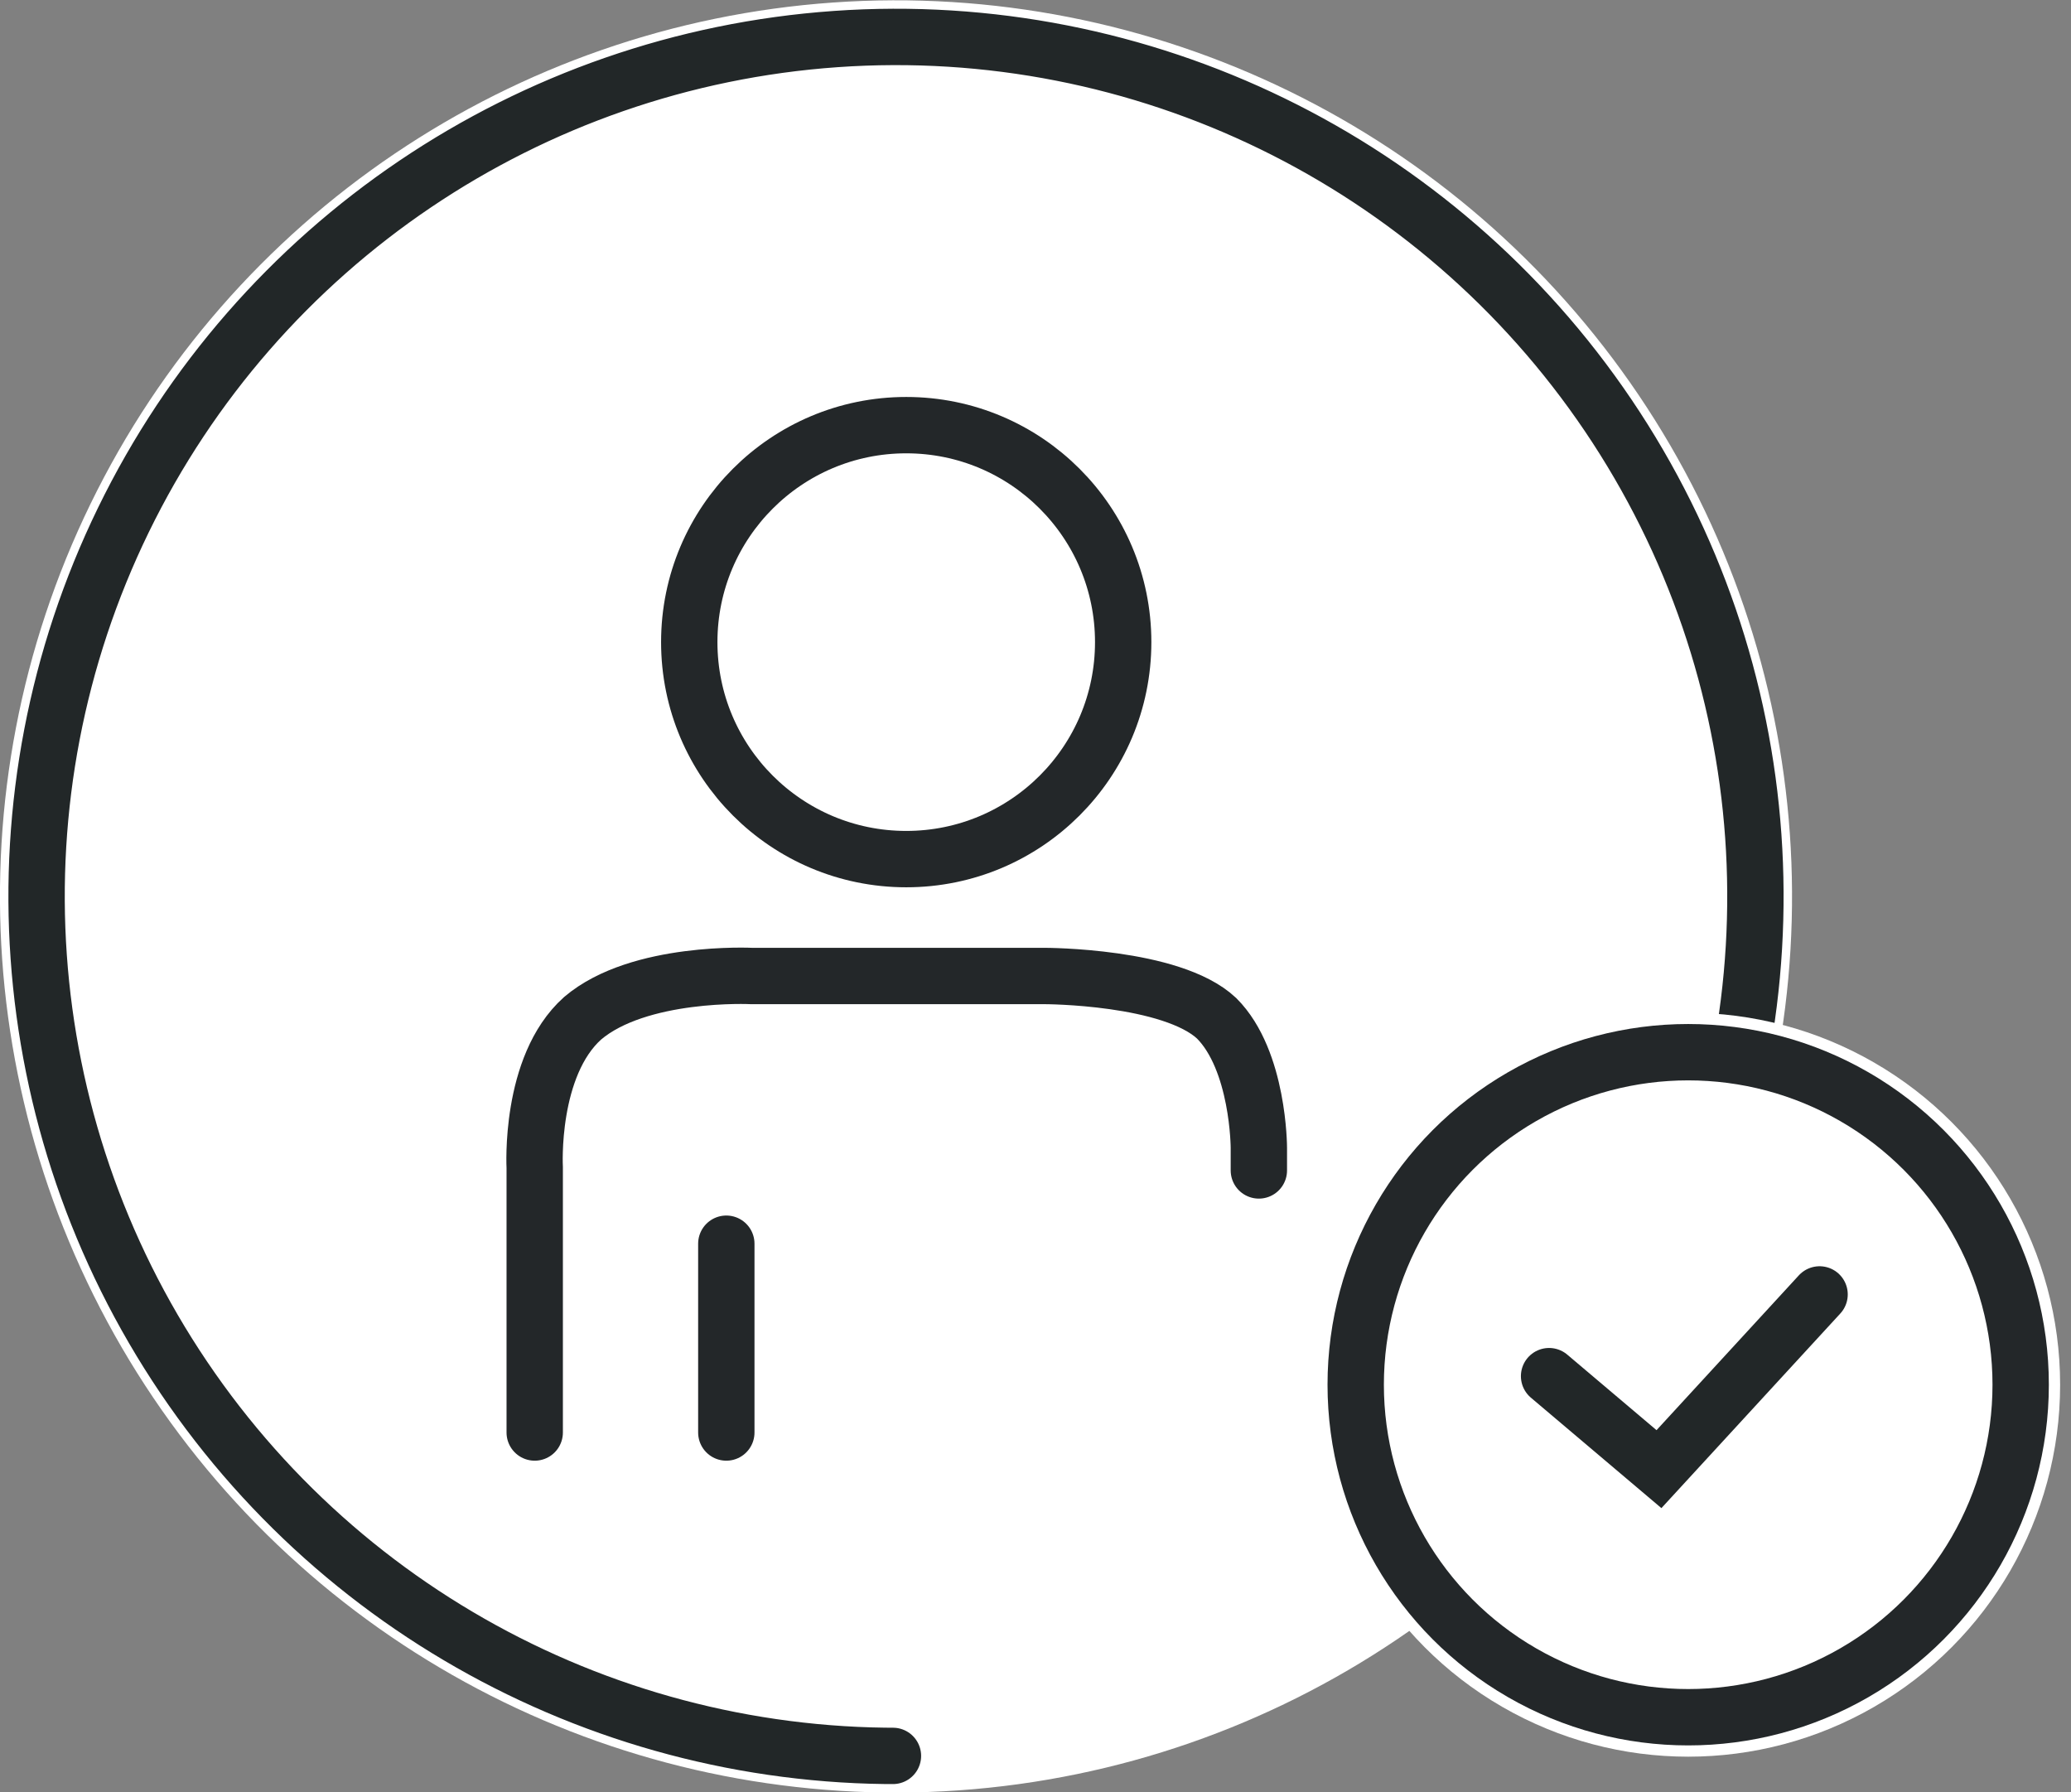
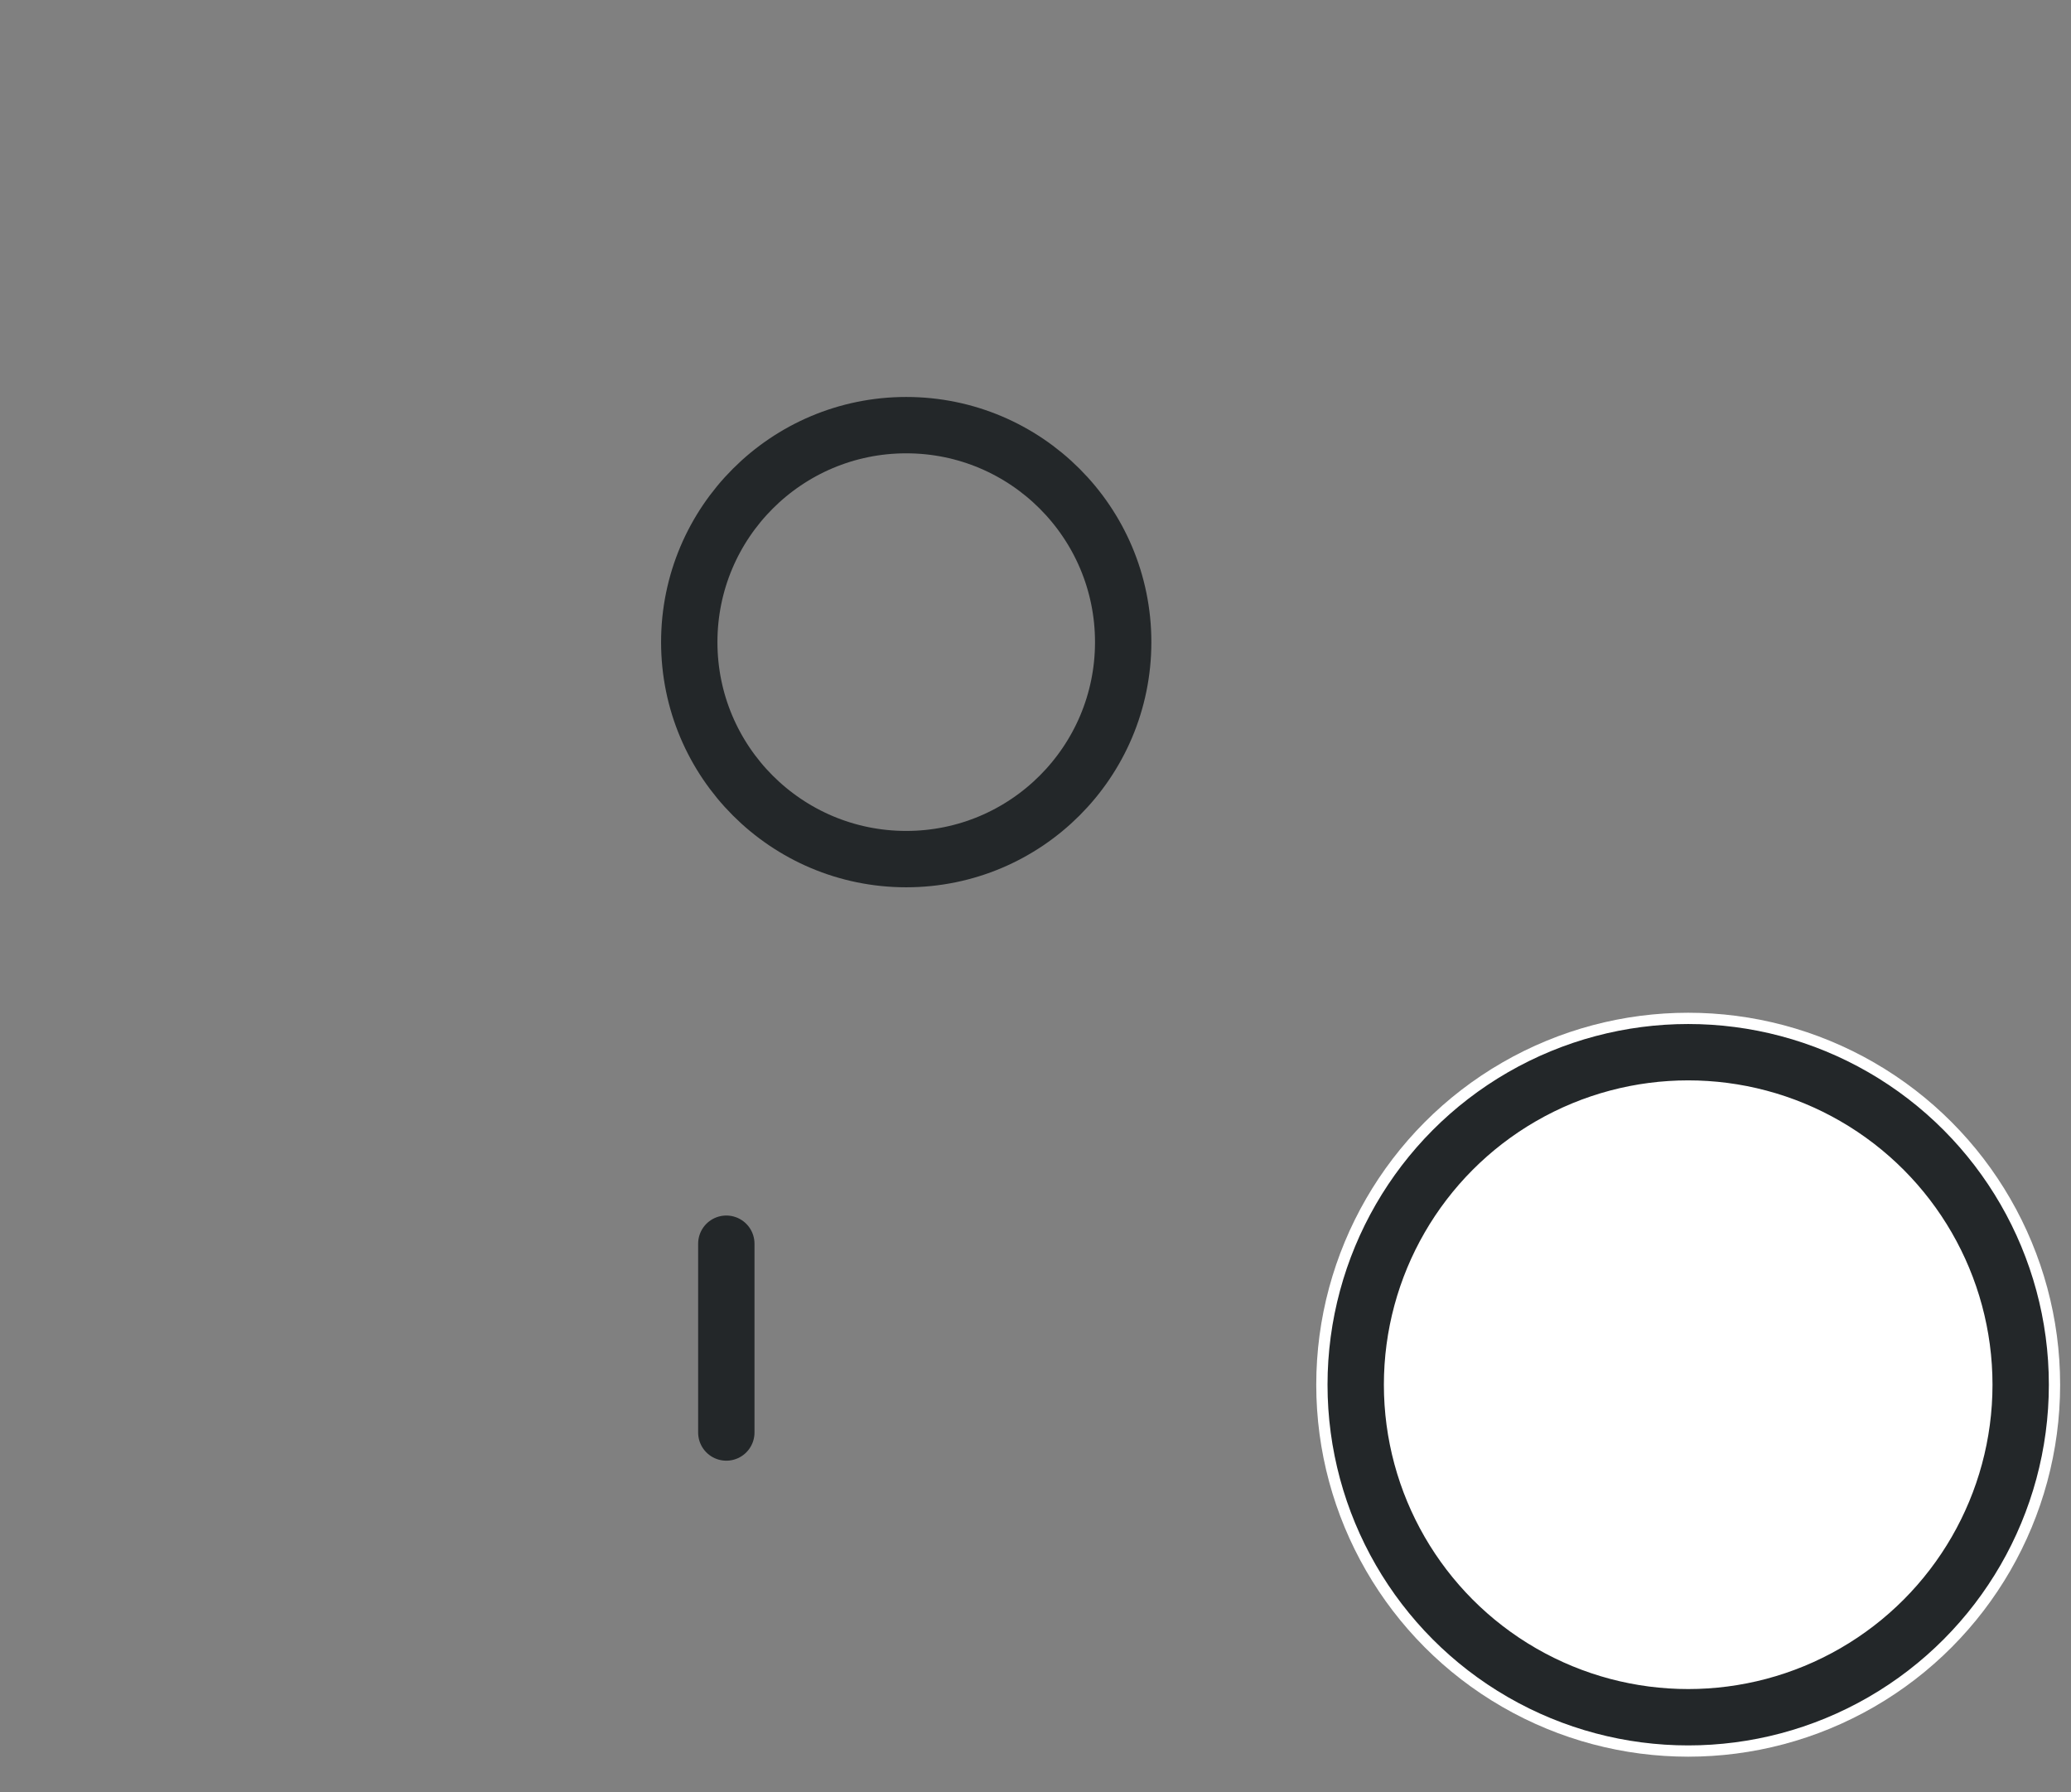
<svg xmlns="http://www.w3.org/2000/svg" version="1.1" id="レイヤー_1" x="0px" y="0px" viewBox="0 0 73.5 63.6" style="enable-background:new 0 0 73.5 63.6;" xml:space="preserve">
  <rect x="0" y="0" width="73.5" height="63.6" fill="#808080" stroke="none" />
  <style type="text/css">
	.st0{fill:#FFFFFF;}
	.st1{fill:none;stroke:#222728;stroke-width:2;stroke-linecap:round;stroke-miterlimit:4;stroke-dasharray:100.007,30.002;}
	.st2{fill:none;stroke:#232729;stroke-width:2;}
	.st3{fill:none;stroke:#222728;stroke-width:2;stroke-linecap:round;}
	.st4{fill:none;stroke:#232729;stroke-width:2;stroke-linecap:round;}
</style>
  <g id="グループ_42462" transform="translate(-152.423 -3616.165)">
    <g id="楕円形_11228" transform="matrix(-0.899, -0.438, 0.438, -0.899, 195.194, 3679.797)">
-       <circle class="st0" cx="23.8" cy="23.8" r="31.8" />
-       <circle class="st1" cx="23.8" cy="23.8" r="30.5" />
-     </g>
+       </g>
    <g id="楕円形_11229" transform="translate(195.337 3651.104)">
      <circle class="st0" cx="17" cy="14.2" r="13.2" />
      <circle class="st2" cx="17" cy="14.2" r="11.8" />
    </g>
-     <path id="パス_101256" class="st3" d="M207.4,3665l3.9,3.3l5.7-6.2" />
    <g id="楕円形_11230" transform="translate(177.785 3634.552)">
-       <circle class="st0" cx="6.8" cy="4.4" r="9" />
      <circle class="st2" cx="6.8" cy="4.4" r="7.7" />
    </g>
    <path id="パス_101258" class="st4" d="M178.2,3660.3v6.7" />
-     <path id="パス_101259" class="st4" d="M171.4,3667v-9.4c0,0-0.2-3.6,1.7-5.3c2-1.7,6-1.5,6-1.5h10.4c0,0,4.5,0,6.1,1.5   c1.5,1.5,1.5,4.6,1.5,4.6v0.8" />
  </g>
</svg>